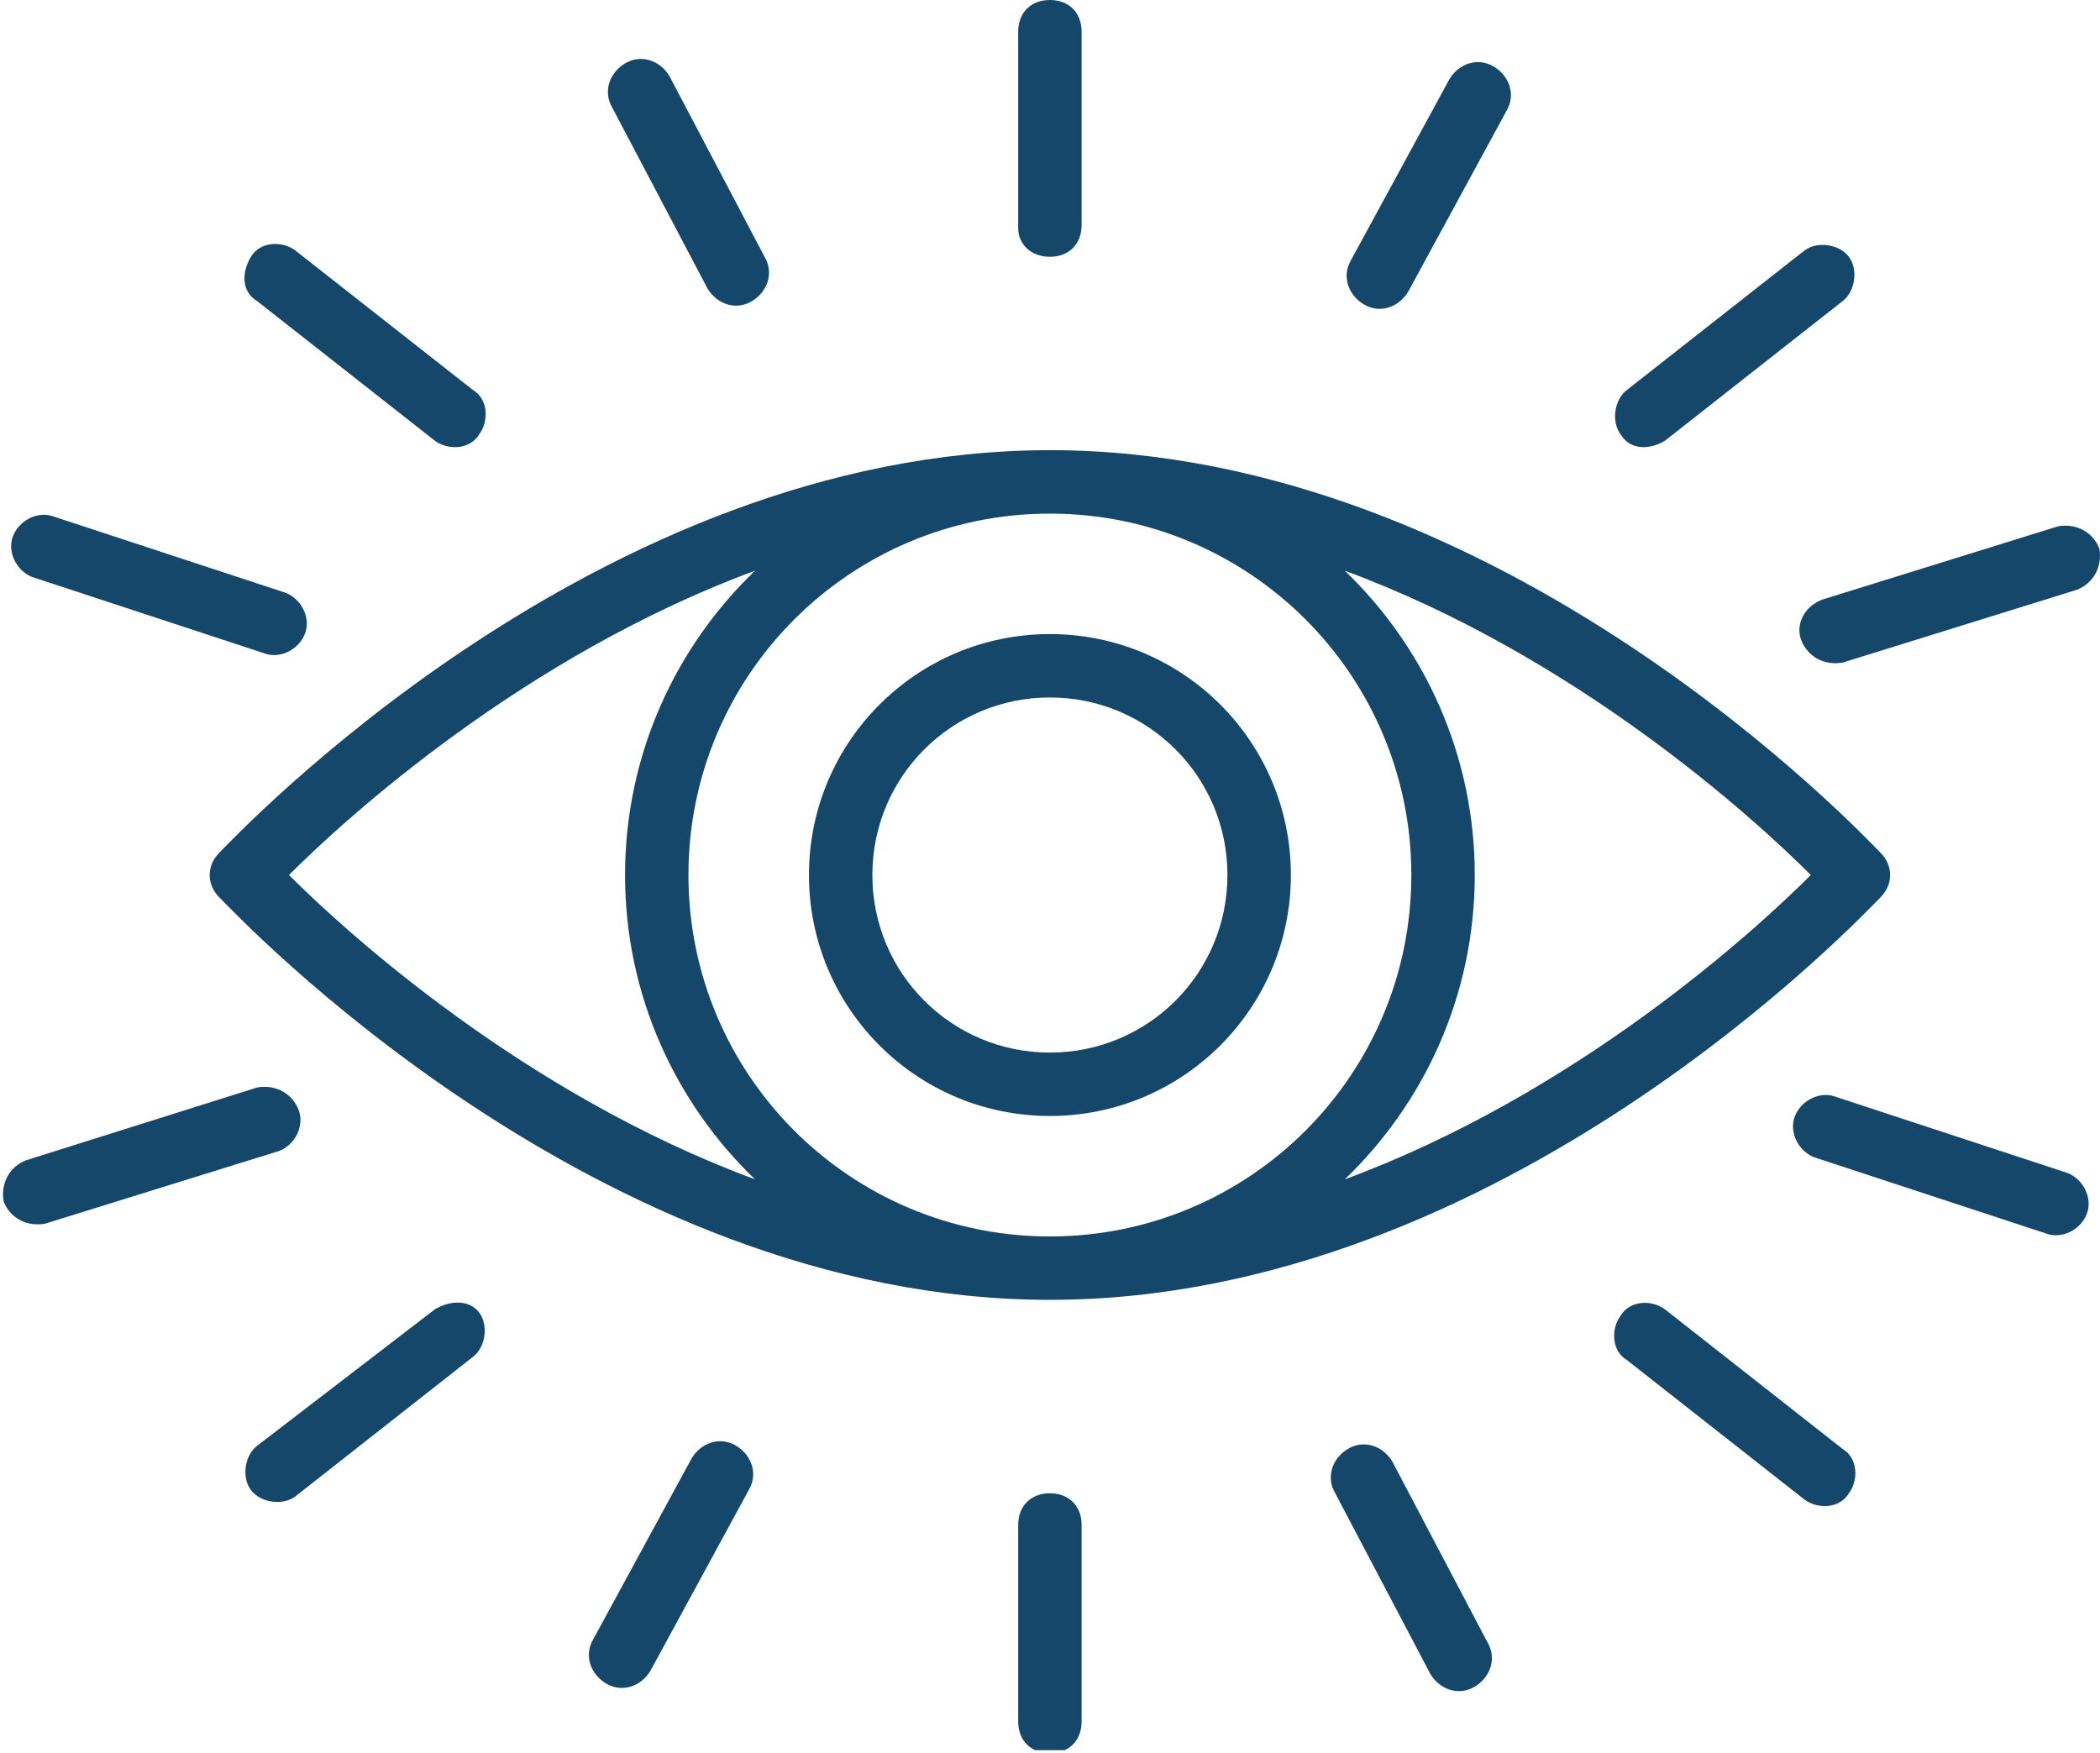
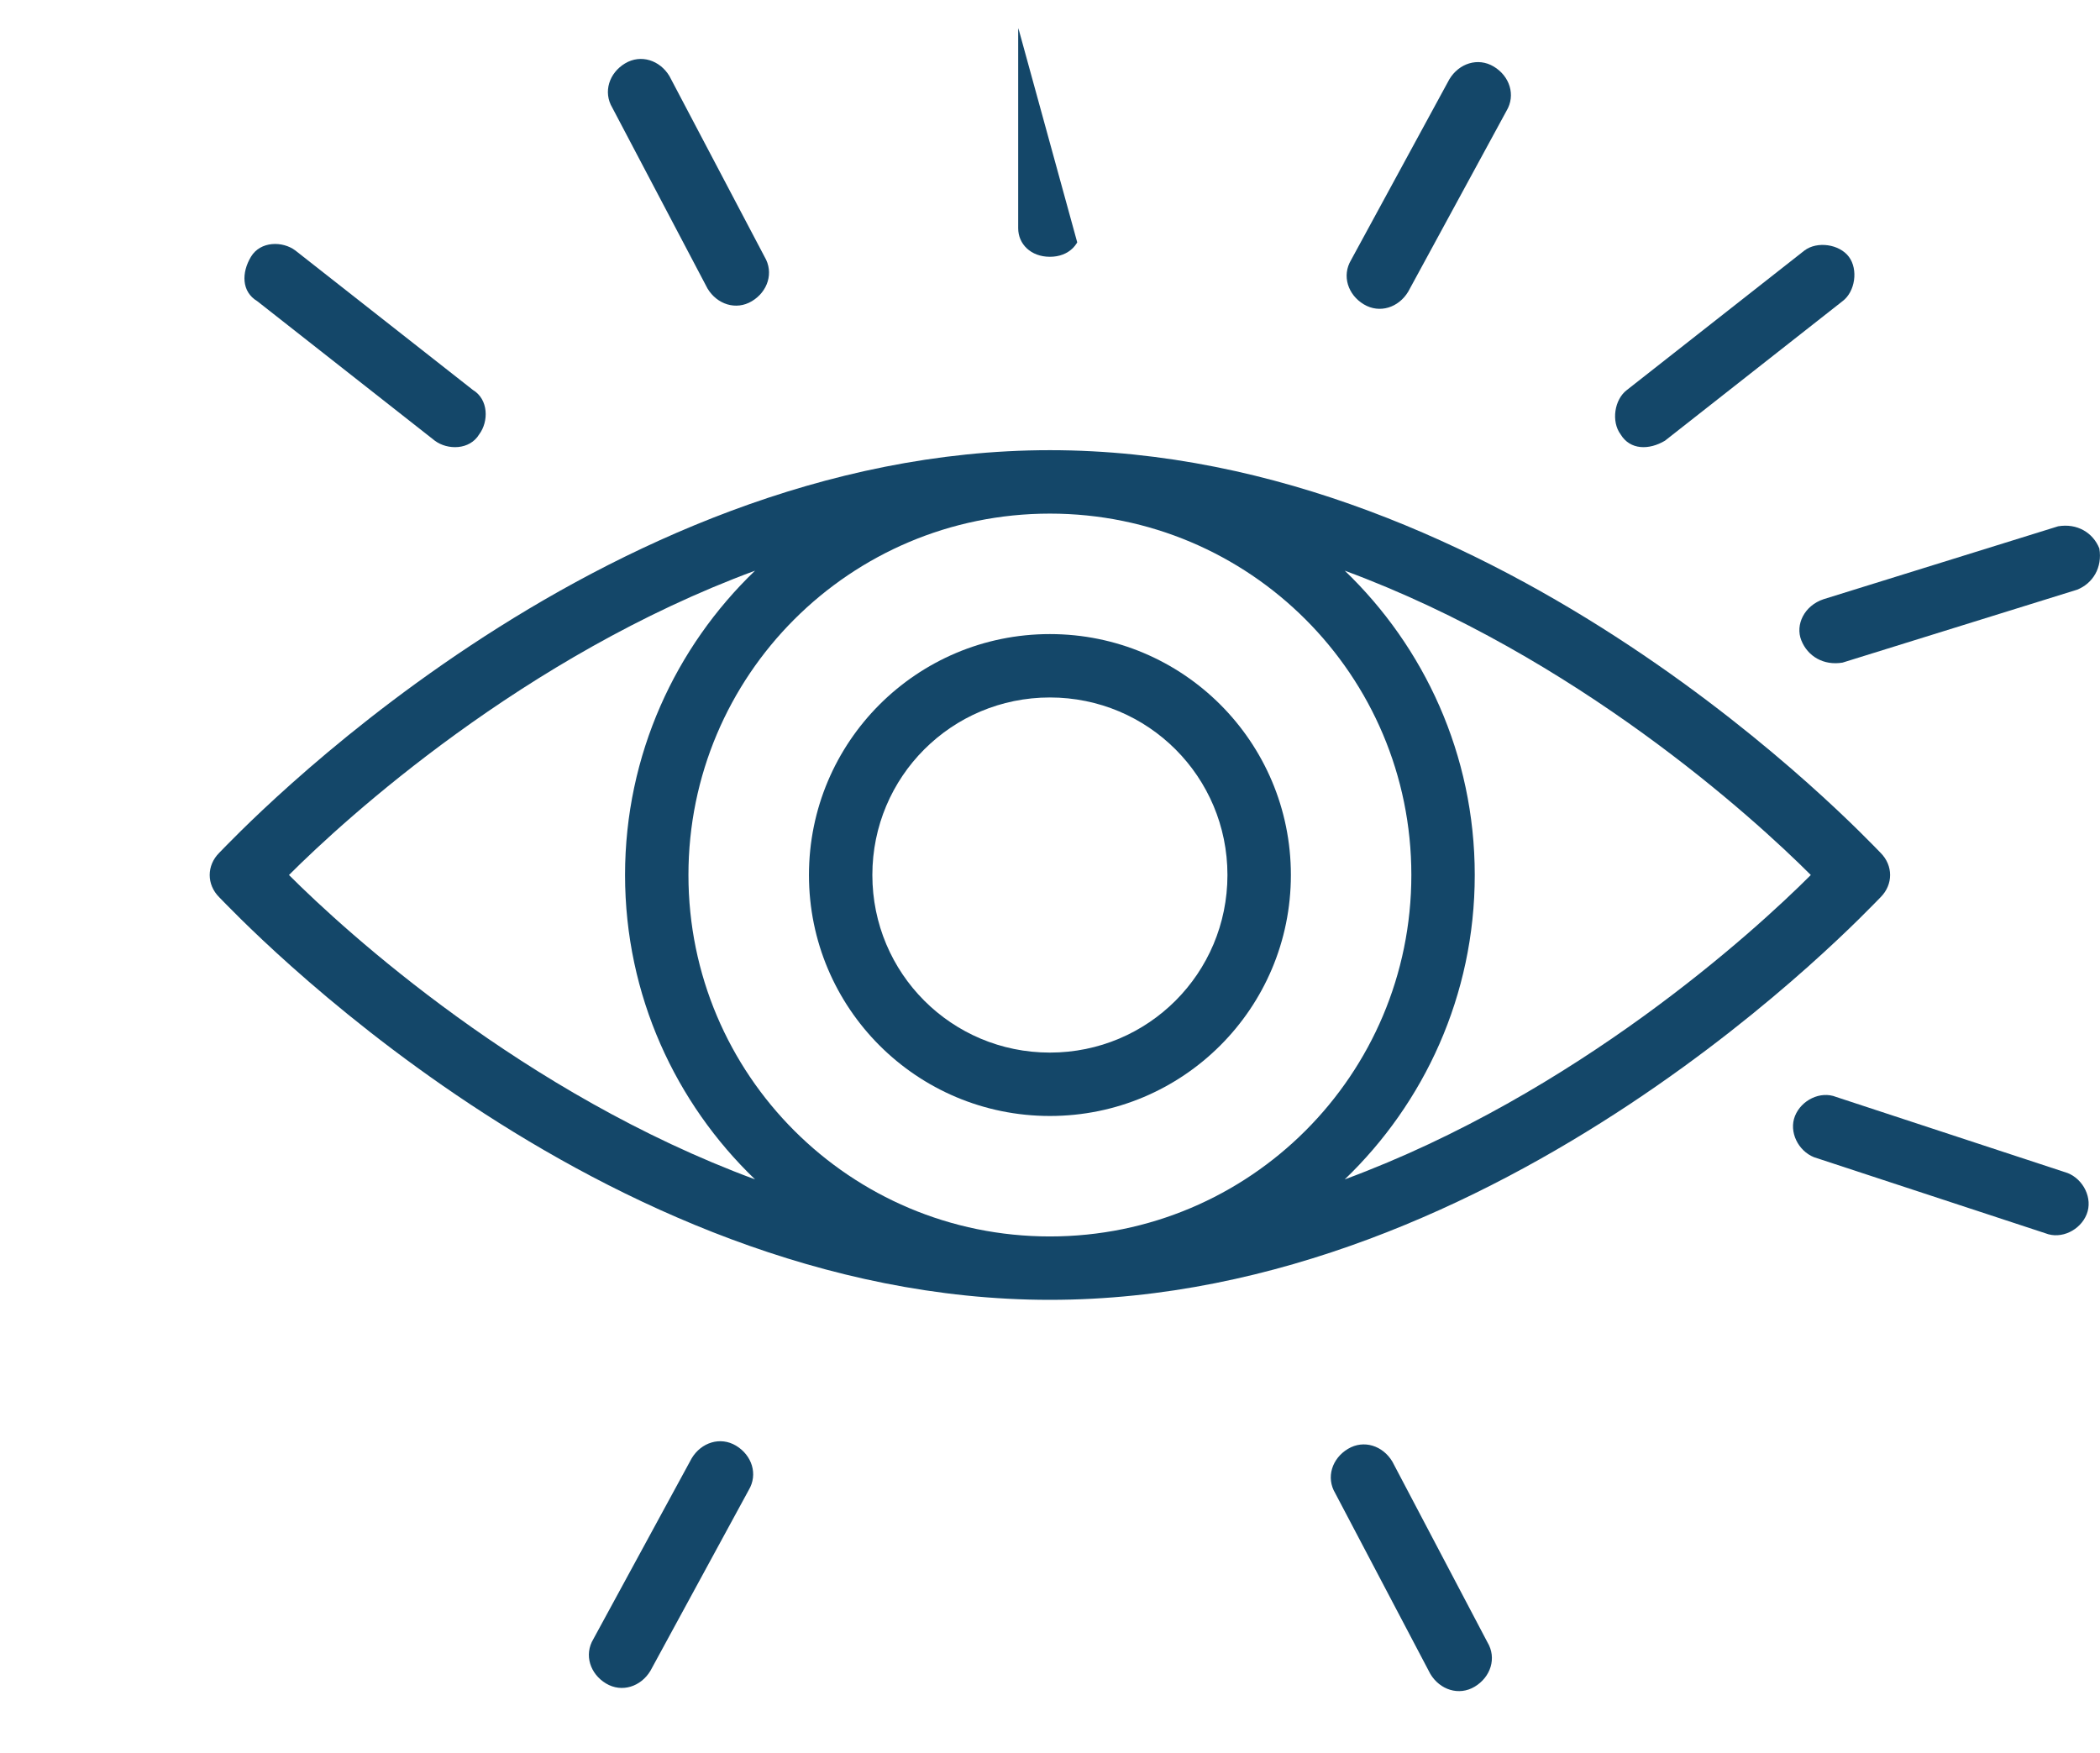
<svg xmlns="http://www.w3.org/2000/svg" zoomAndPan="magnify" preserveAspectRatio="xMidYMid meet" version="1.0" viewBox="356.61 204.53 202.37 168.96">
  <defs>
    <clipPath id="07177e2401">
-       <path d="M 454 204.531 L 461 204.531 L 461 230 L 454 230 Z M 454 204.531 " clip-rule="nonzero" />
+       <path d="M 454 204.531 L 461 230 L 454 230 Z M 454 204.531 " clip-rule="nonzero" />
    </clipPath>
    <clipPath id="8bac5cb543">
-       <path d="M 454 348 L 461 348 L 461 373.195 L 454 373.195 Z M 454 348 " clip-rule="nonzero" />
-     </clipPath>
+       </clipPath>
    <clipPath id="531211b80e">
      <path d="M 356.609 309 L 386 309 L 386 323 L 356.609 323 Z M 356.609 309 " clip-rule="nonzero" />
    </clipPath>
  </defs>
  <g clip-path="url(#07177e2401)">
    <path fill="#144769" d="M 457.785 229.277 C 459.617 229.277 460.84 228.055 460.84 226.223 L 460.84 207.586 C 460.84 205.75 459.617 204.531 457.785 204.531 C 455.953 204.531 454.73 205.75 454.73 207.586 L 454.73 226.527 C 454.73 228.055 455.953 229.277 457.785 229.277 Z M 457.785 229.277 " fill-opacity="1" fill-rule="nonzero" />
  </g>
  <g clip-path="url(#8bac5cb543)">
    <path fill="#144769" d="M 457.785 348.438 C 455.953 348.438 454.73 349.66 454.73 351.492 L 454.73 370.434 C 454.73 372.27 455.953 373.488 457.785 373.488 C 459.617 373.488 460.84 372.27 460.84 370.434 L 460.84 351.492 C 460.84 349.66 459.617 348.438 457.785 348.438 Z M 457.785 348.438 " fill-opacity="1" fill-rule="nonzero" />
  </g>
  <path fill="#144769" d="M 517.059 247 L 534.168 233.555 C 535.391 232.641 535.695 230.5 534.781 229.277 C 533.863 228.055 531.727 227.75 530.504 228.668 L 513.395 242.109 C 512.172 243.027 511.867 245.164 512.781 246.387 C 513.699 247.914 515.531 247.914 517.059 247 Z M 517.059 247 " fill-opacity="1" fill-rule="nonzero" />
-   <path fill="#144769" d="M 398.512 330.715 L 381.402 343.852 C 380.18 344.77 379.875 346.91 380.793 348.129 C 381.707 349.352 383.848 349.66 385.07 348.742 L 402.18 335.297 C 403.402 334.383 403.707 332.242 402.789 331.02 C 401.871 329.797 400.039 329.797 398.512 330.715 Z M 398.512 330.715 " fill-opacity="1" fill-rule="nonzero" />
-   <path fill="#144769" d="M 517.059 330.715 C 515.836 329.797 513.699 329.797 512.781 331.328 C 511.867 332.547 511.867 334.688 513.395 335.605 L 530.504 349.047 C 531.727 349.965 533.863 349.965 534.781 348.438 C 535.695 347.215 535.695 345.074 534.168 344.16 Z M 517.059 330.715 " fill-opacity="1" fill-rule="nonzero" />
  <path fill="#144769" d="M 398.512 247 C 399.734 247.914 401.871 247.914 402.789 246.387 C 403.707 245.164 403.707 243.027 402.18 242.109 L 385.07 228.668 C 383.848 227.75 381.707 227.75 380.793 229.277 C 379.875 230.805 379.875 232.641 381.402 233.555 Z M 398.512 247 " fill-opacity="1" fill-rule="nonzero" />
  <path fill="#144769" d="M 488.035 233.859 C 489.562 234.777 491.395 234.168 492.312 232.641 L 501.781 215.223 C 502.699 213.695 502.09 211.863 500.559 210.945 C 499.031 210.027 497.199 210.641 496.281 212.168 L 486.812 229.582 C 485.895 231.109 486.508 232.945 488.035 233.859 Z M 488.035 233.859 " fill-opacity="1" fill-rule="nonzero" />
  <path fill="#144769" d="M 427.539 343.852 C 426.012 342.938 424.176 343.547 423.262 345.074 L 413.789 362.492 C 412.871 364.02 413.484 365.852 415.012 366.77 C 416.539 367.684 418.371 367.074 419.289 365.547 L 428.762 348.129 C 429.676 346.602 429.066 344.77 427.539 343.852 Z M 427.539 343.852 " fill-opacity="1" fill-rule="nonzero" />
  <path fill="#144769" d="M 555.863 317.578 L 533.559 310.246 C 532.031 309.633 530.199 310.551 529.586 312.078 C 528.977 313.605 529.891 315.438 531.418 316.051 L 553.723 323.383 C 555.25 323.992 557.086 323.078 557.695 321.551 C 558.305 320.023 557.391 318.188 555.863 317.578 Z M 555.863 317.578 " fill-opacity="1" fill-rule="nonzero" />
-   <path fill="#144769" d="M 359.711 260.137 L 382.012 267.469 C 383.539 268.082 385.375 267.164 385.984 265.637 C 386.598 264.109 385.68 262.277 384.152 261.664 L 361.848 254.332 C 360.32 253.719 358.488 254.637 357.875 256.164 C 357.266 257.691 358.18 259.527 359.711 260.137 Z M 359.711 260.137 " fill-opacity="1" fill-rule="nonzero" />
  <path fill="#144769" d="M 530.199 266.246 C 530.809 267.773 532.336 268.691 534.168 268.387 L 556.777 261.359 C 558.305 260.746 559.223 259.219 558.918 257.387 C 558.305 255.859 556.777 254.941 554.945 255.25 L 532.336 262.277 C 530.504 262.887 529.586 264.719 530.199 266.246 Z M 530.199 266.246 " fill-opacity="1" fill-rule="nonzero" />
  <g clip-path="url(#531211b80e)">
-     <path fill="#144769" d="M 385.375 311.465 C 384.762 309.938 383.234 309.023 381.402 309.328 L 359.098 316.355 C 357.57 316.965 356.652 318.492 356.961 320.328 C 357.57 321.855 359.098 322.77 360.93 322.465 L 383.539 315.438 C 385.07 314.828 385.984 312.996 385.375 311.465 Z M 385.375 311.465 " fill-opacity="1" fill-rule="nonzero" />
-   </g>
+     </g>
  <path fill="#144769" d="M 490.785 345.383 C 489.867 343.852 488.035 343.242 486.508 344.16 C 484.977 345.074 484.367 346.91 485.285 348.438 L 494.449 365.852 C 495.367 367.379 497.199 367.992 498.727 367.074 C 500.254 366.156 500.867 364.324 499.949 362.797 Z M 490.785 345.383 " fill-opacity="1" fill-rule="nonzero" />
  <path fill="#144769" d="M 424.789 232.332 C 425.703 233.859 427.539 234.473 429.066 233.555 C 430.594 232.641 431.203 230.805 430.289 229.277 L 421.121 211.863 C 420.203 210.336 418.371 209.723 416.844 210.641 C 415.316 211.559 414.707 213.391 415.621 214.918 Z M 424.789 232.332 " fill-opacity="1" fill-rule="nonzero" />
  <path fill="#144769" d="M 457.785 247.914 C 414.094 247.914 379.262 285.191 377.734 286.719 C 376.512 287.941 376.512 289.773 377.734 290.996 C 379.262 292.523 414.094 329.797 457.785 329.797 C 501.477 329.797 536.309 292.523 537.836 290.996 C 539.059 289.773 539.059 287.941 537.836 286.719 C 536.309 285.191 501.477 247.914 457.785 247.914 Z M 457.785 323.688 C 438.535 323.688 422.953 308.105 422.953 288.855 C 422.953 269.609 438.535 254.027 457.785 254.027 C 477.035 254.027 492.617 269.609 492.617 288.855 C 492.617 308.105 477.035 323.688 457.785 323.688 Z M 429.371 259.527 C 421.734 266.859 416.844 277.246 416.844 288.855 C 416.844 300.469 421.734 310.855 429.371 318.188 C 407.066 309.938 389.957 294.355 384.457 288.855 C 389.957 283.355 407.066 267.773 429.371 259.527 Z M 486.199 318.188 C 493.84 310.855 498.727 300.469 498.727 288.855 C 498.727 277.246 493.84 266.859 486.199 259.527 C 508.504 267.773 525.613 283.355 531.113 288.855 C 525.613 294.355 508.504 309.938 486.199 318.188 Z M 486.199 318.188 " fill-opacity="1" fill-rule="nonzero" />
  <path fill="#144769" d="M 457.785 265.637 C 444.953 265.637 434.566 276.023 434.566 288.855 C 434.566 301.691 444.953 312.078 457.785 312.078 C 470.617 312.078 481.008 301.688 481.008 288.855 C 481.008 276.023 470.617 265.637 457.785 265.637 Z M 457.785 305.969 C 448.312 305.969 440.676 298.328 440.676 288.855 C 440.676 279.387 448.312 271.746 457.785 271.746 C 467.258 271.746 474.895 279.387 474.895 288.855 C 474.895 298.328 467.258 305.969 457.785 305.969 Z M 457.785 305.969 " fill-opacity="1" fill-rule="nonzero" />
</svg>